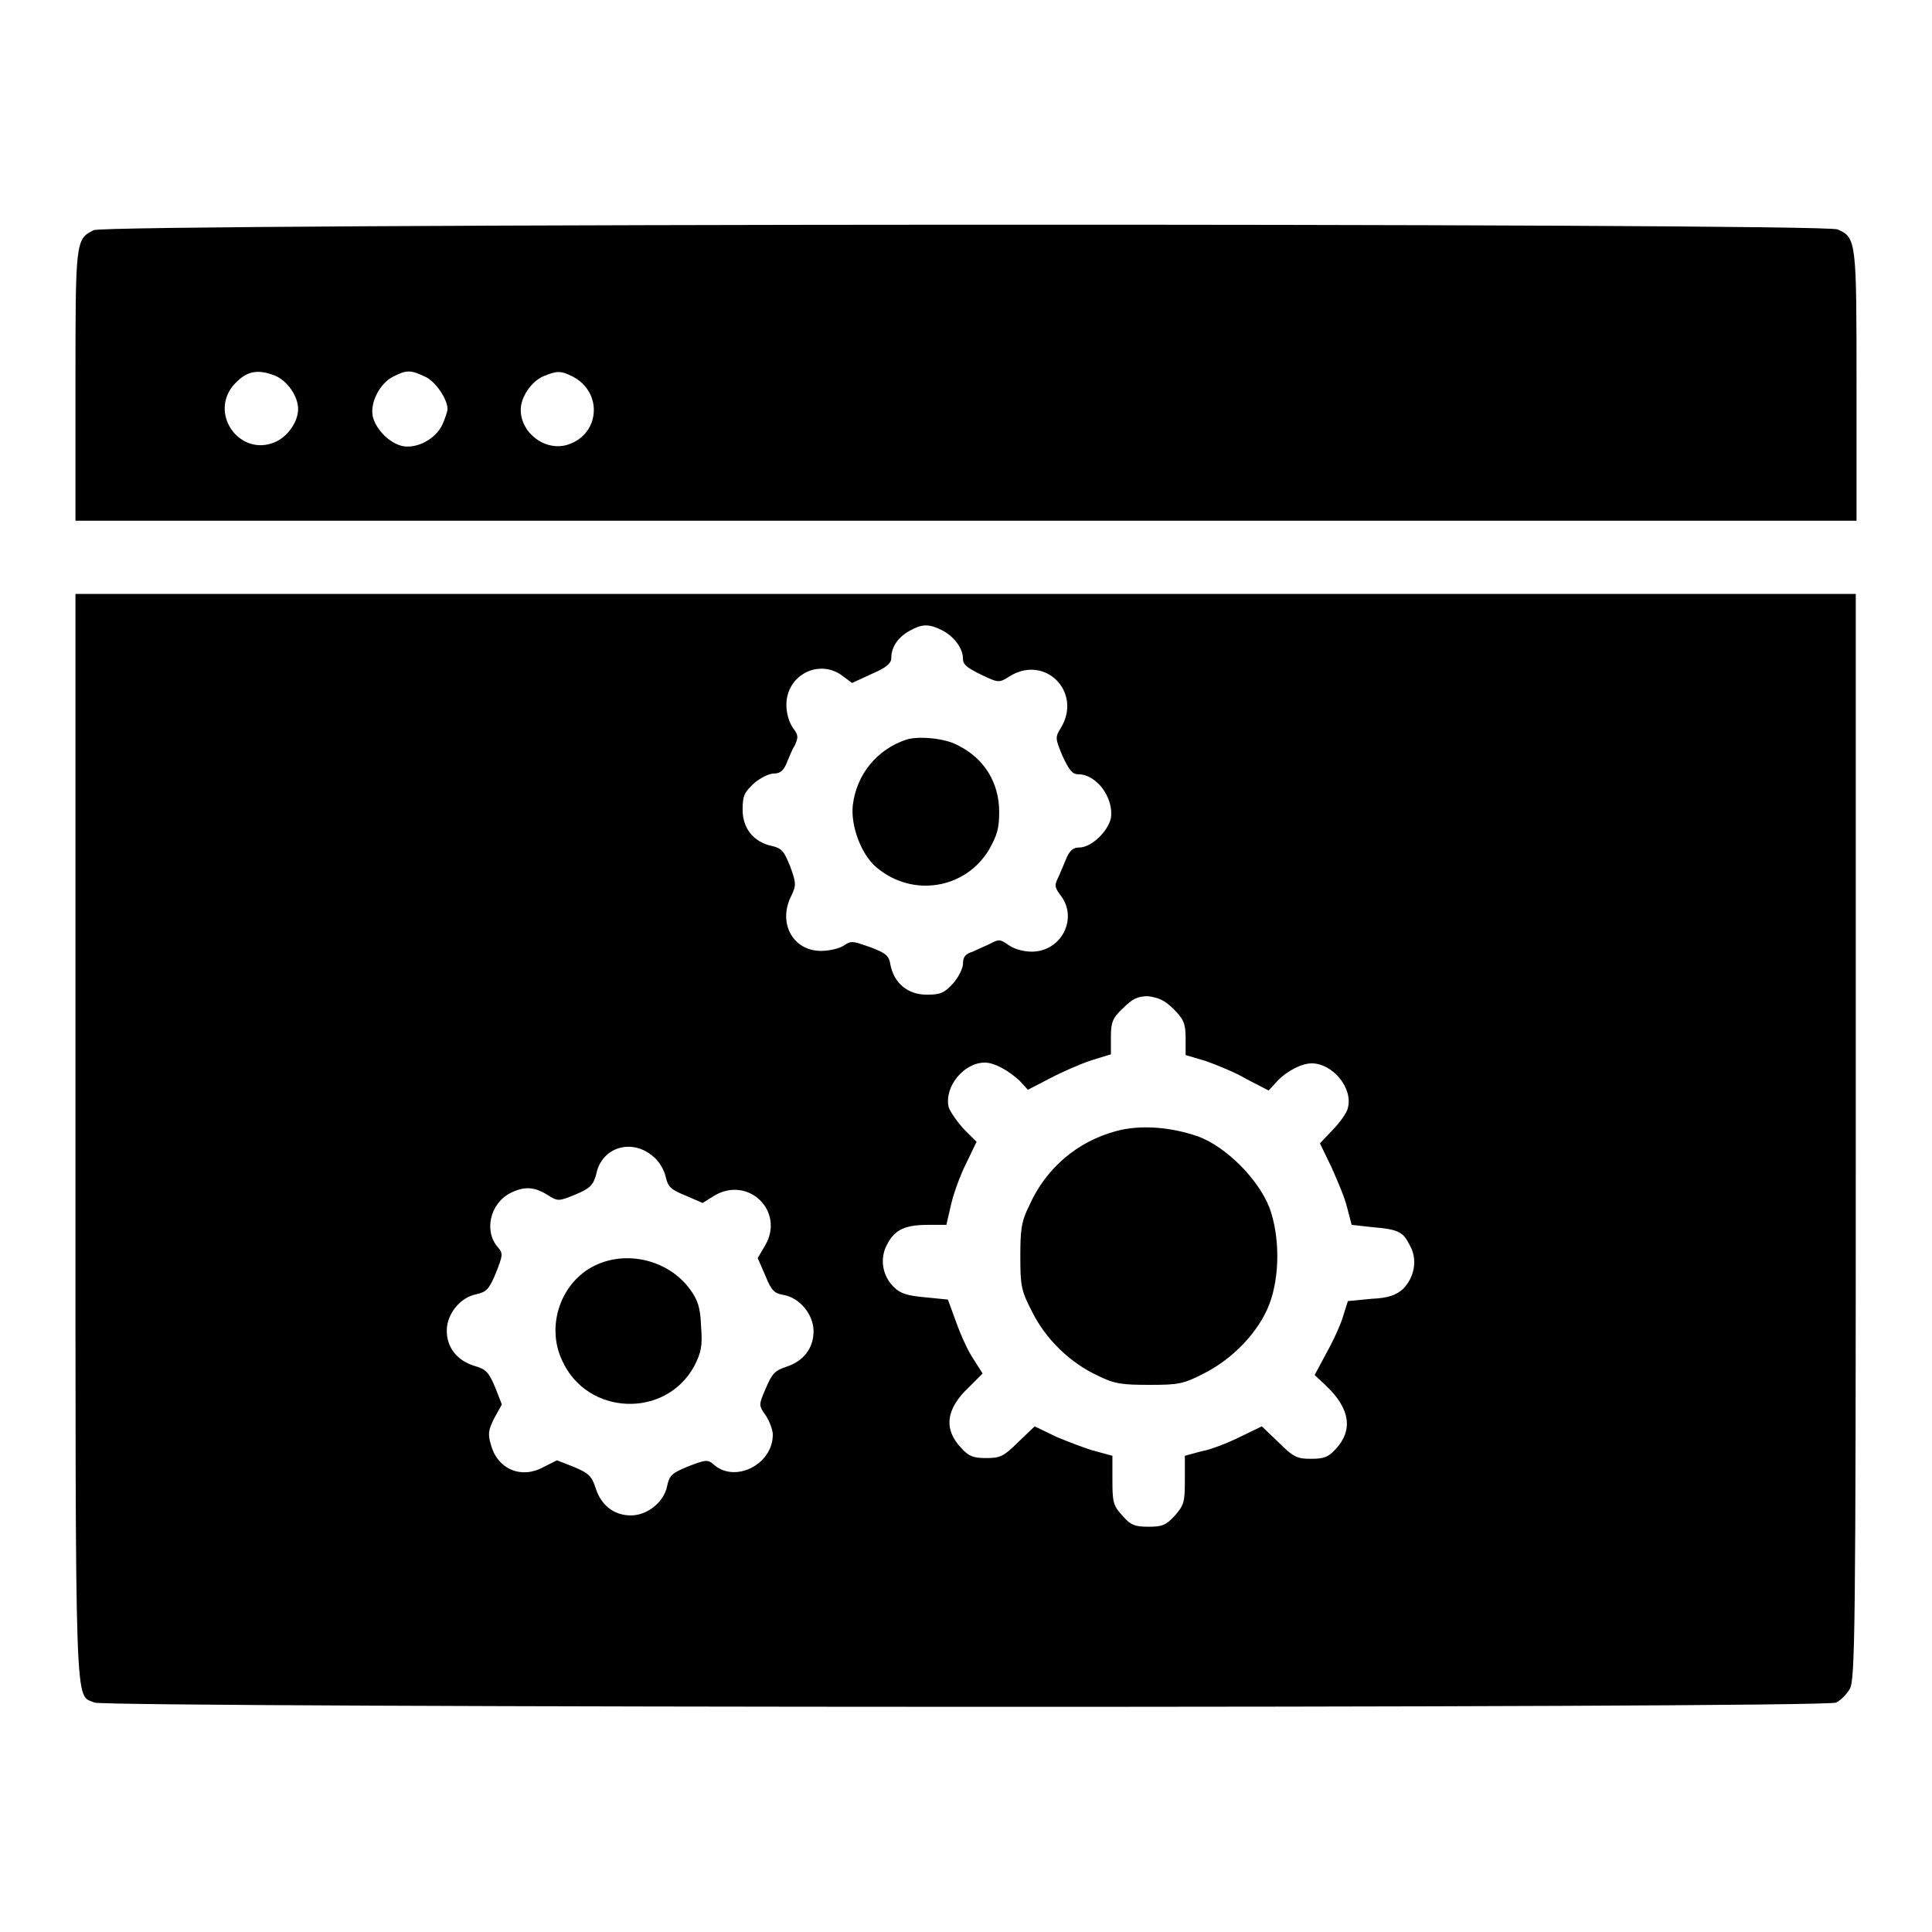
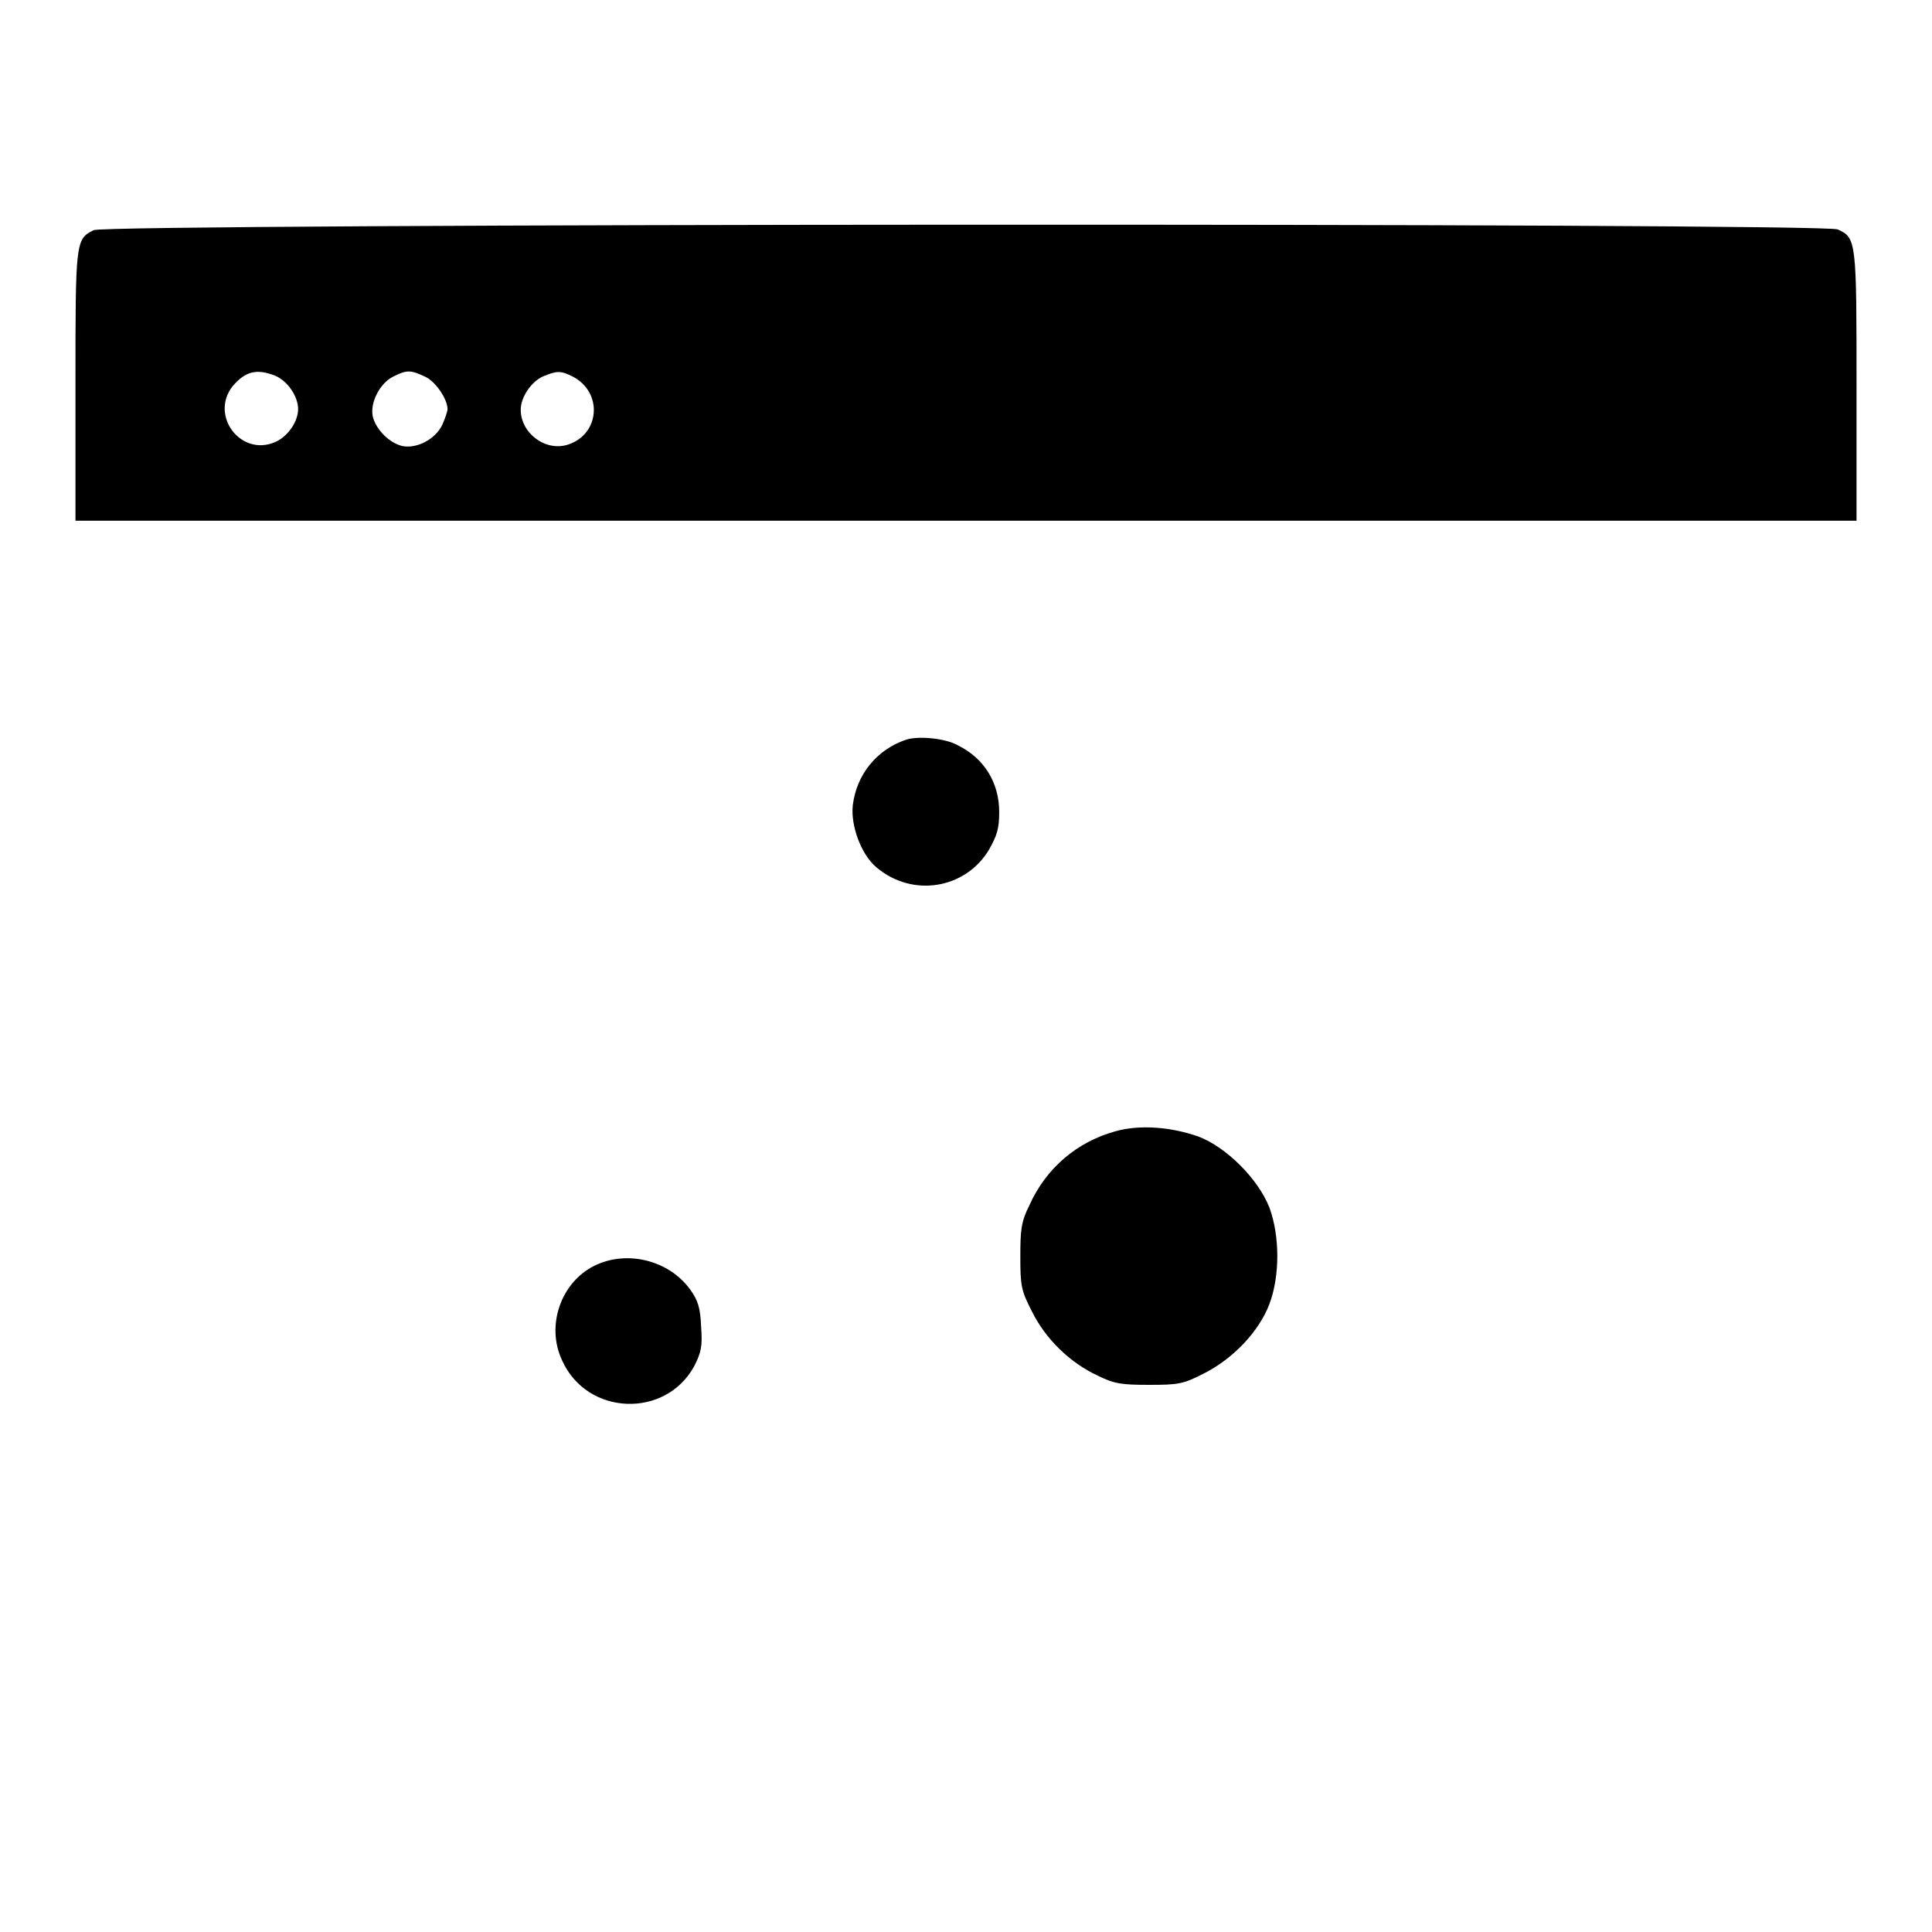
<svg xmlns="http://www.w3.org/2000/svg" version="1.1" x="0px" y="0px" viewBox="0 0 256 256" enable-background="new 0 0 256 256" xml:space="preserve">
  <g>
    <g>
      <g>
        <path fill="#000000" d="M12.4,30.5C10,31.7,10,32,10,51.1V69h118h118V51.3c0-19.3,0-19.8-2.5-20.9C241.6,29.5,13.9,29.6,12.4,30.5z M36.5,49.8c1.6,0.7,3,2.7,3,4.4s-1.4,3.7-3.1,4.4c-4.5,1.9-8.6-3.5-5.6-7.4C32.5,49.2,34,48.8,36.5,49.8z M56.3,49.9c1.4,0.6,3,3,3,4.3c0,0.3-0.3,1.2-0.7,2.1c-0.9,1.9-3.4,3.2-5.3,2.8c-1.7-0.4-3.5-2.2-3.9-3.9c-0.4-1.8,0.9-4.4,2.7-5.3C53.9,49,54.4,49,56.3,49.9z M75.9,49.9c4,2.1,3.6,7.6-0.6,9c-3,1-6.3-1.5-6.3-4.6c0-1.7,1.4-3.7,2.9-4.4C73.8,49.1,74.3,49.1,75.9,49.9z" />
-         <path fill="#000000" d="M10,150.6c0,78.2-0.1,73.8,2.5,75c1.7,0.7,229.2,0.8,230.8,0c0.6-0.3,1.4-1.1,1.8-1.8c0.7-1.2,0.8-7,0.8-73.2V78.7H128H10V150.6z M124.8,83.5c1.6,0.8,2.8,2.4,2.8,3.8c0,0.8,0.6,1.2,2.4,2.1c2.3,1.1,2.4,1.1,3.8,0.2c4.7-2.9,9.6,2.1,6.8,6.8c-0.8,1.3-0.8,1.4,0.2,3.8c0.9,1.9,1.3,2.4,2.1,2.4c2.4,0,4.7,3.1,4.3,5.8c-0.4,1.8-2.6,3.9-4.2,3.9c-0.8,0-1.2,0.4-1.6,1.2c-0.3,0.7-0.8,1.9-1.1,2.6c-0.6,1.2-0.6,1.4,0.2,2.5c2.4,3,0.2,7.5-3.8,7.5c-1.2,0-2.4-0.4-3.1-0.9c-1-0.7-1.2-0.8-2.3-0.2c-0.6,0.3-1.8,0.8-2.4,1.1c-1,0.3-1.3,0.7-1.3,1.6c0,0.6-0.6,1.8-1.3,2.6c-1.2,1.3-1.7,1.5-3.5,1.5c-2.5,0-4.3-1.5-4.8-3.9c-0.2-1.3-0.6-1.6-2.7-2.4c-2.3-0.8-2.5-0.9-3.5-0.2c-0.6,0.4-2,0.7-3,0.7c-3.8,0-5.8-3.8-3.9-7.4c0.6-1.3,0.6-1.6-0.2-3.8c-0.8-2-1.1-2.4-2.4-2.7c-2.4-0.5-3.9-2.3-3.9-4.8c0-1.8,0.2-2.3,1.5-3.5c0.8-0.7,2-1.3,2.6-1.3c0.9,0,1.3-0.4,1.7-1.3c0.3-0.7,0.7-1.8,1.1-2.4c0.5-1.1,0.5-1.4-0.2-2.3c-0.5-0.7-0.9-1.9-0.9-3.1c0-4,4.4-6.2,7.5-3.8l1.2,0.9l2.6-1.2c1.9-0.8,2.6-1.4,2.6-2.1c0-1.4,0.8-2.7,2.4-3.6C122.1,82.7,123,82.6,124.8,83.5z M155.5,133.7c1.3,1.3,1.6,1.9,1.6,3.8v2.3l2.7,0.8c1.4,0.5,3.9,1.5,5.4,2.4l2.9,1.5l1.1-1.2c1.3-1.4,3.3-2.4,4.6-2.4c2.8,0,5.5,3.3,4.8,5.9c-0.1,0.6-1.1,2-2,2.9l-1.7,1.8l1.5,3.1c0.8,1.8,1.8,4.1,2.1,5.4l0.6,2.3l2.7,0.3c3.5,0.3,4.1,0.6,5,2.4c1.1,1.9,0.6,4.3-0.9,5.8c-0.9,0.8-1.9,1.2-4.2,1.3l-3.1,0.3l-0.6,1.9c-0.3,1.1-1.3,3.3-2.2,4.9l-1.6,3l1.6,1.5c3.1,3,3.5,5.8,1.2,8.3c-1,1.1-1.6,1.3-3.3,1.3c-1.8,0-2.3-0.2-4.3-2.2l-2.2-2.1l-2.9,1.4c-1.6,0.8-3.9,1.7-5.1,1.9l-2.2,0.6v3.2c0,2.9-0.1,3.3-1.3,4.7c-1.2,1.3-1.7,1.5-3.5,1.5s-2.4-0.2-3.5-1.5c-1.2-1.3-1.3-1.8-1.3-4.7v-3.2l-2.2-0.6c-1.2-0.3-3.5-1.2-5.2-1.9l-2.9-1.4l-2.2,2.1c-1.9,1.9-2.4,2.1-4.2,2.1c-1.7,0-2.3-0.2-3.3-1.3c-2.4-2.5-2.1-5.2,1-8.1l1.8-1.8l-1.2-1.9c-0.7-1-1.7-3.2-2.3-4.9l-1.1-3l-3-0.3c-2.3-0.2-3.3-0.5-4.1-1.3c-1.6-1.5-2-3.9-0.9-5.8c1-1.9,2.4-2.5,5.4-2.5h2.4l0.6-2.6c0.3-1.4,1.2-3.9,2-5.5l1.4-2.9l-1.7-1.7c-0.9-1-1.8-2.3-2-2.9c-0.6-2.7,2-5.9,4.8-5.9c1.3,0,3.2,1.1,4.6,2.4l1.1,1.2l2.9-1.5c1.5-0.8,4-1.9,5.5-2.4l2.6-0.8v-2.3c0-1.9,0.2-2.5,1.6-3.8c1.2-1.2,1.9-1.6,3.3-1.6C153.5,132.2,154.3,132.5,155.5,133.7z M86.5,153.2c0.8,0.6,1.5,1.8,1.7,2.7c0.3,1.3,0.6,1.7,2.6,2.5l2.3,1l1.6-1c4.5-2.6,9.3,2.1,6.7,6.6l-1,1.7l1,2.3c0.8,2,1.2,2.4,2.5,2.6c2.1,0.4,3.9,2.6,3.9,4.8c0,2.3-1.4,4-3.6,4.7c-1.5,0.5-1.9,0.9-2.7,2.8c-1,2.3-1,2.3,0,3.7c0.5,0.8,0.9,1.9,0.9,2.5c0,4-5.1,6.5-7.9,3.9c-0.7-0.6-1-0.6-3.3,0.3c-2.2,0.9-2.5,1.2-2.8,2.6c-0.4,2.1-2.6,3.9-4.8,3.9c-2.3,0-4-1.4-4.7-3.7c-0.5-1.5-0.9-1.9-2.8-2.7l-2.3-0.9l-1.8,0.9c-2.9,1.6-6,0.3-6.9-2.8c-0.5-1.6-0.4-2.1,0.4-3.7l1-1.8l-0.9-2.3c-0.8-1.9-1.2-2.4-2.7-2.8c-2.3-0.7-3.7-2.4-3.7-4.7c0-2.2,1.8-4.4,3.9-4.8c1.3-0.3,1.7-0.6,2.6-2.8c0.9-2.3,1-2.6,0.3-3.4c-1.9-2.1-1.1-5.8,1.6-7.2c1.8-0.9,3.1-0.9,4.9,0.2c1.4,0.9,1.5,0.9,3.7,0c1.9-0.8,2.4-1.2,2.8-2.7C79.7,152,83.7,150.8,86.5,153.2z" />
        <path fill="#000000" d="M120.1,98c-3.9,1.3-6.6,4.6-7.1,8.7c-0.3,2.7,1.1,6.5,3.1,8.2c4.8,4.1,11.9,2.9,15-2.4c1-1.8,1.3-2.7,1.3-4.9c0-3.9-2-7.1-5.4-8.8C125.3,97.8,121.7,97.5,120.1,98z" />
        <path fill="#000000" d="M147.8,149.9c-5.1,1.4-9.2,4.9-11.4,9.8c-1.1,2.2-1.2,3.3-1.2,6.8c0,3.8,0.1,4.5,1.5,7.2c1.8,3.7,5.1,6.9,8.8,8.6c2.2,1.1,3.3,1.2,6.8,1.2c3.8,0,4.5-0.1,7.2-1.5c3.8-1.9,7.3-5.5,8.7-9.2c1.4-3.7,1.4-9,0-12.8c-1.5-3.8-5.7-8-9.4-9.4C155.1,149.3,151,149,147.8,149.9z" />
        <path fill="#000000" d="M78.8,167.7c-4.5,2.2-6.5,8-4.3,12.6c3.3,7.3,13.7,7.7,17.5,0.7c0.9-1.8,1.1-2.6,0.9-5.2c-0.1-2.5-0.4-3.5-1.5-5C88.6,167,83.1,165.6,78.8,167.7z" />
      </g>
    </g>
  </g>
</svg>